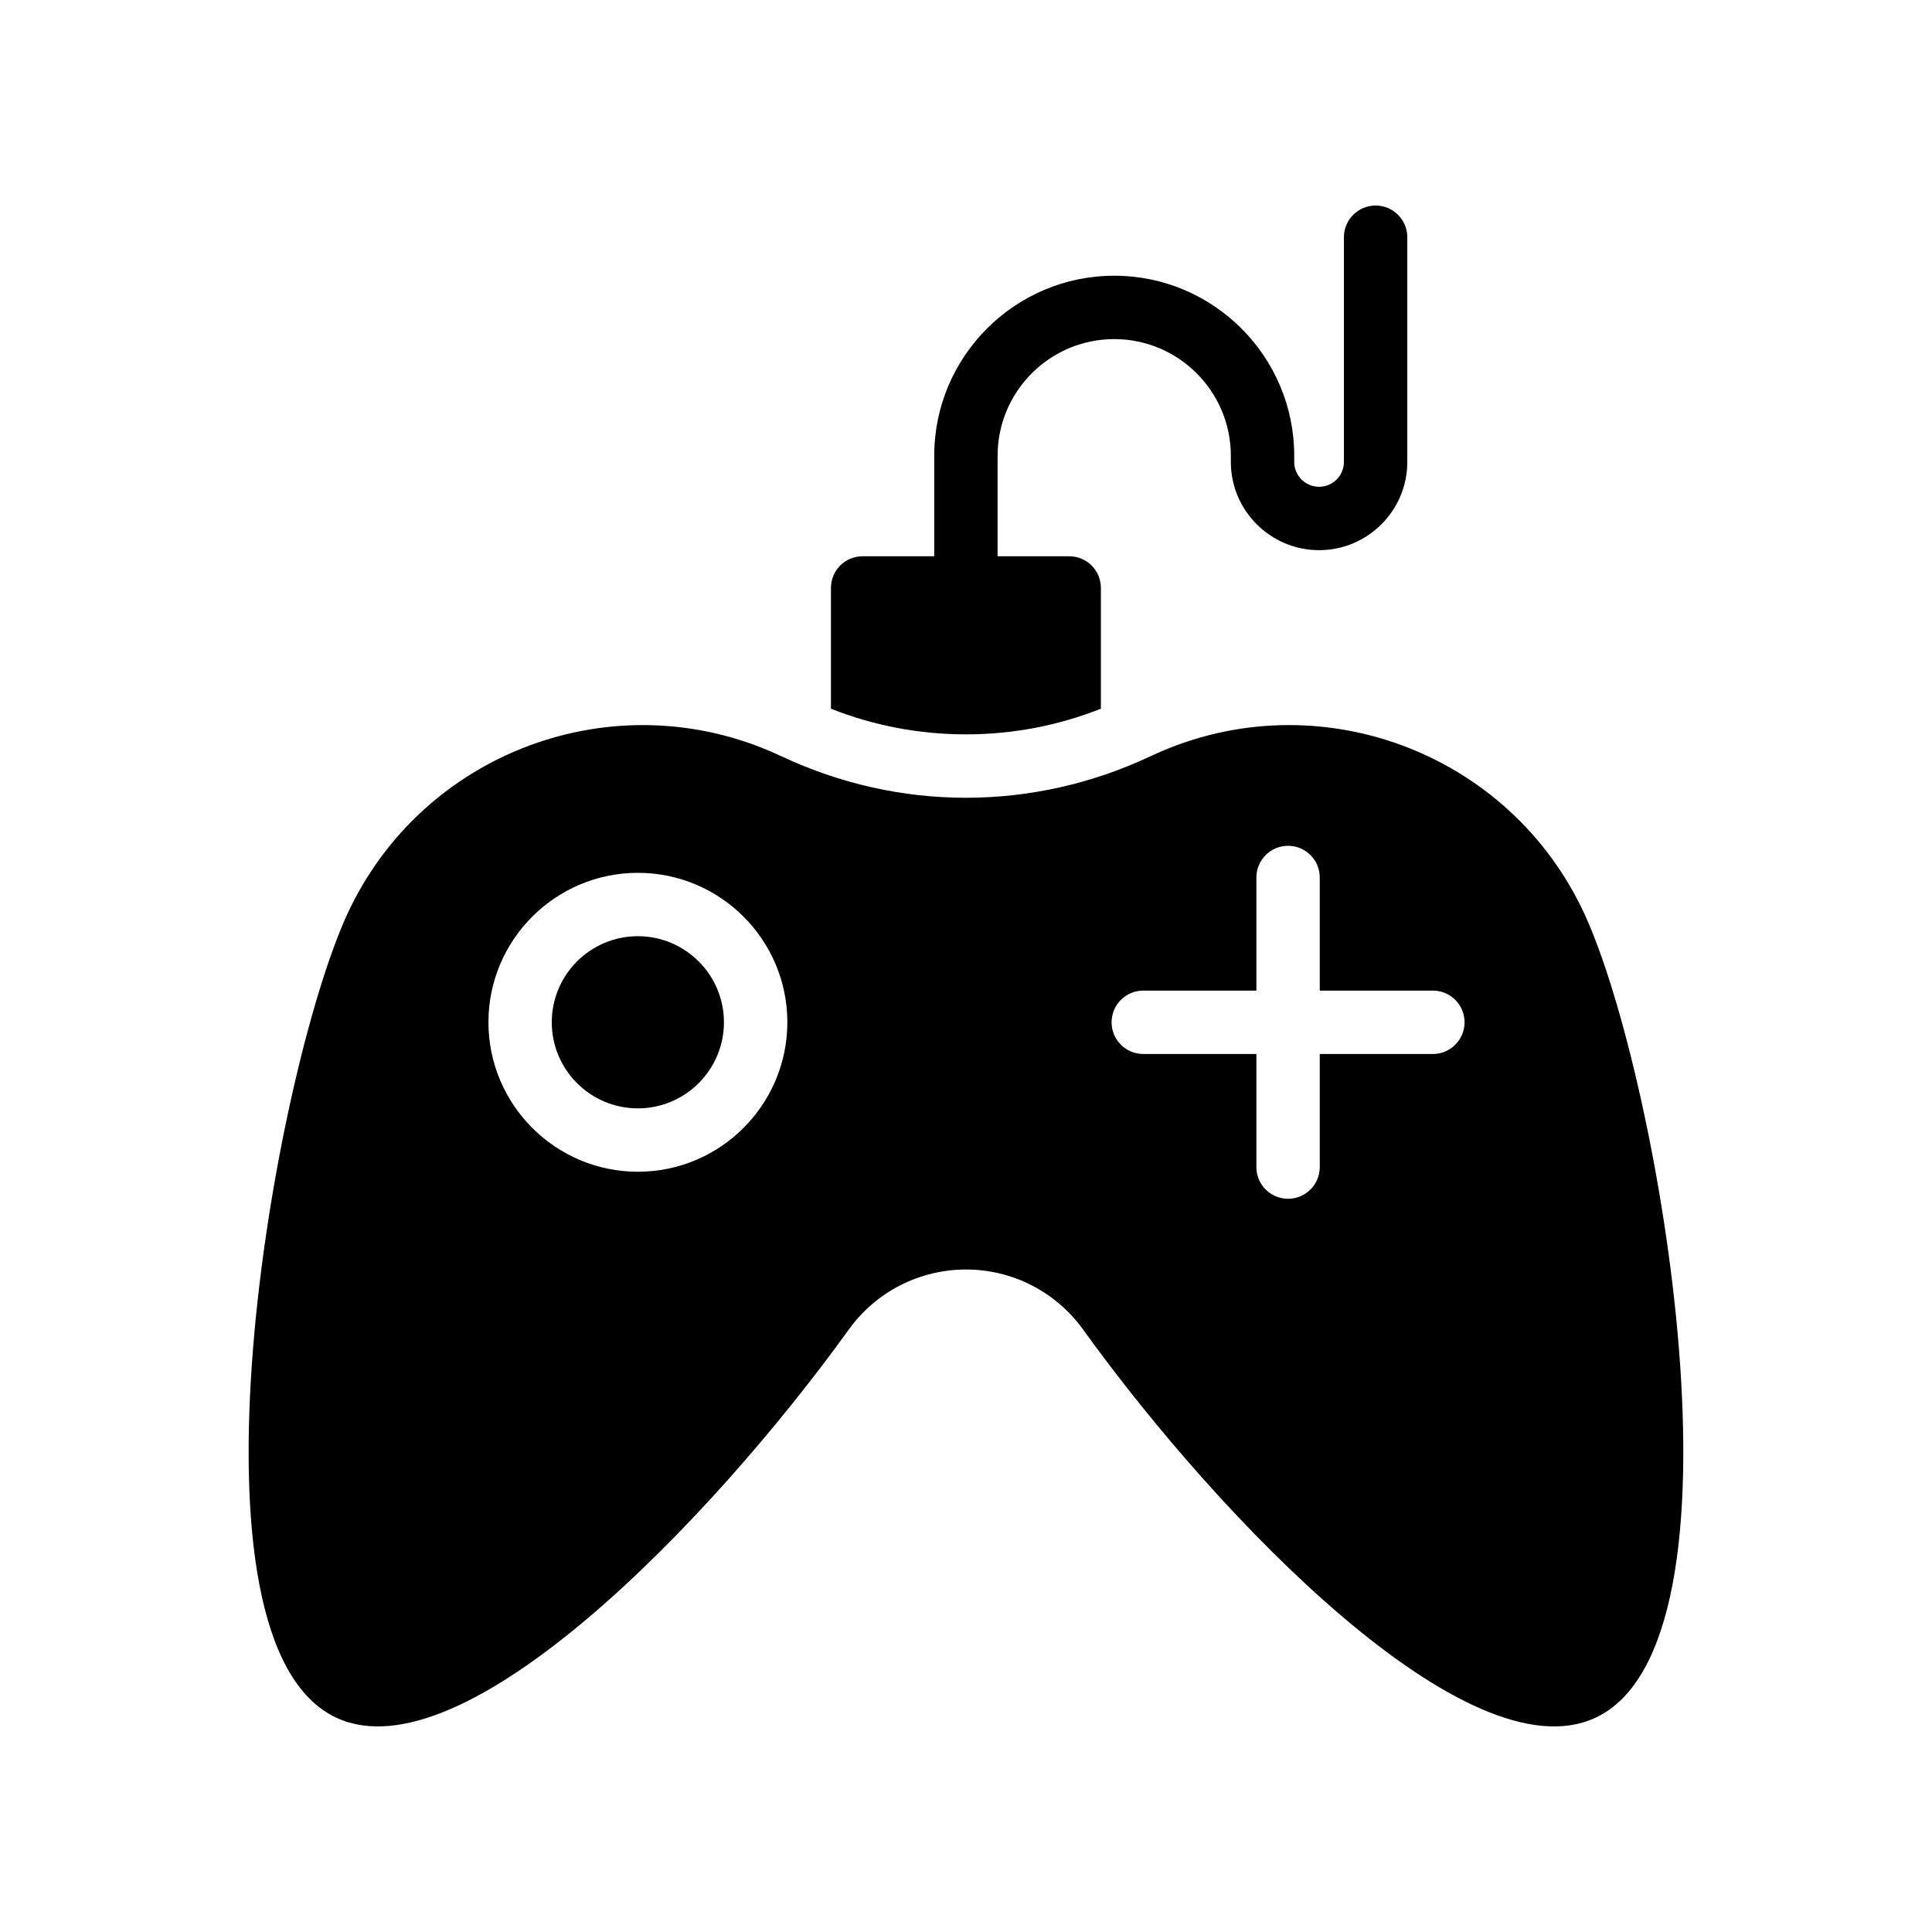
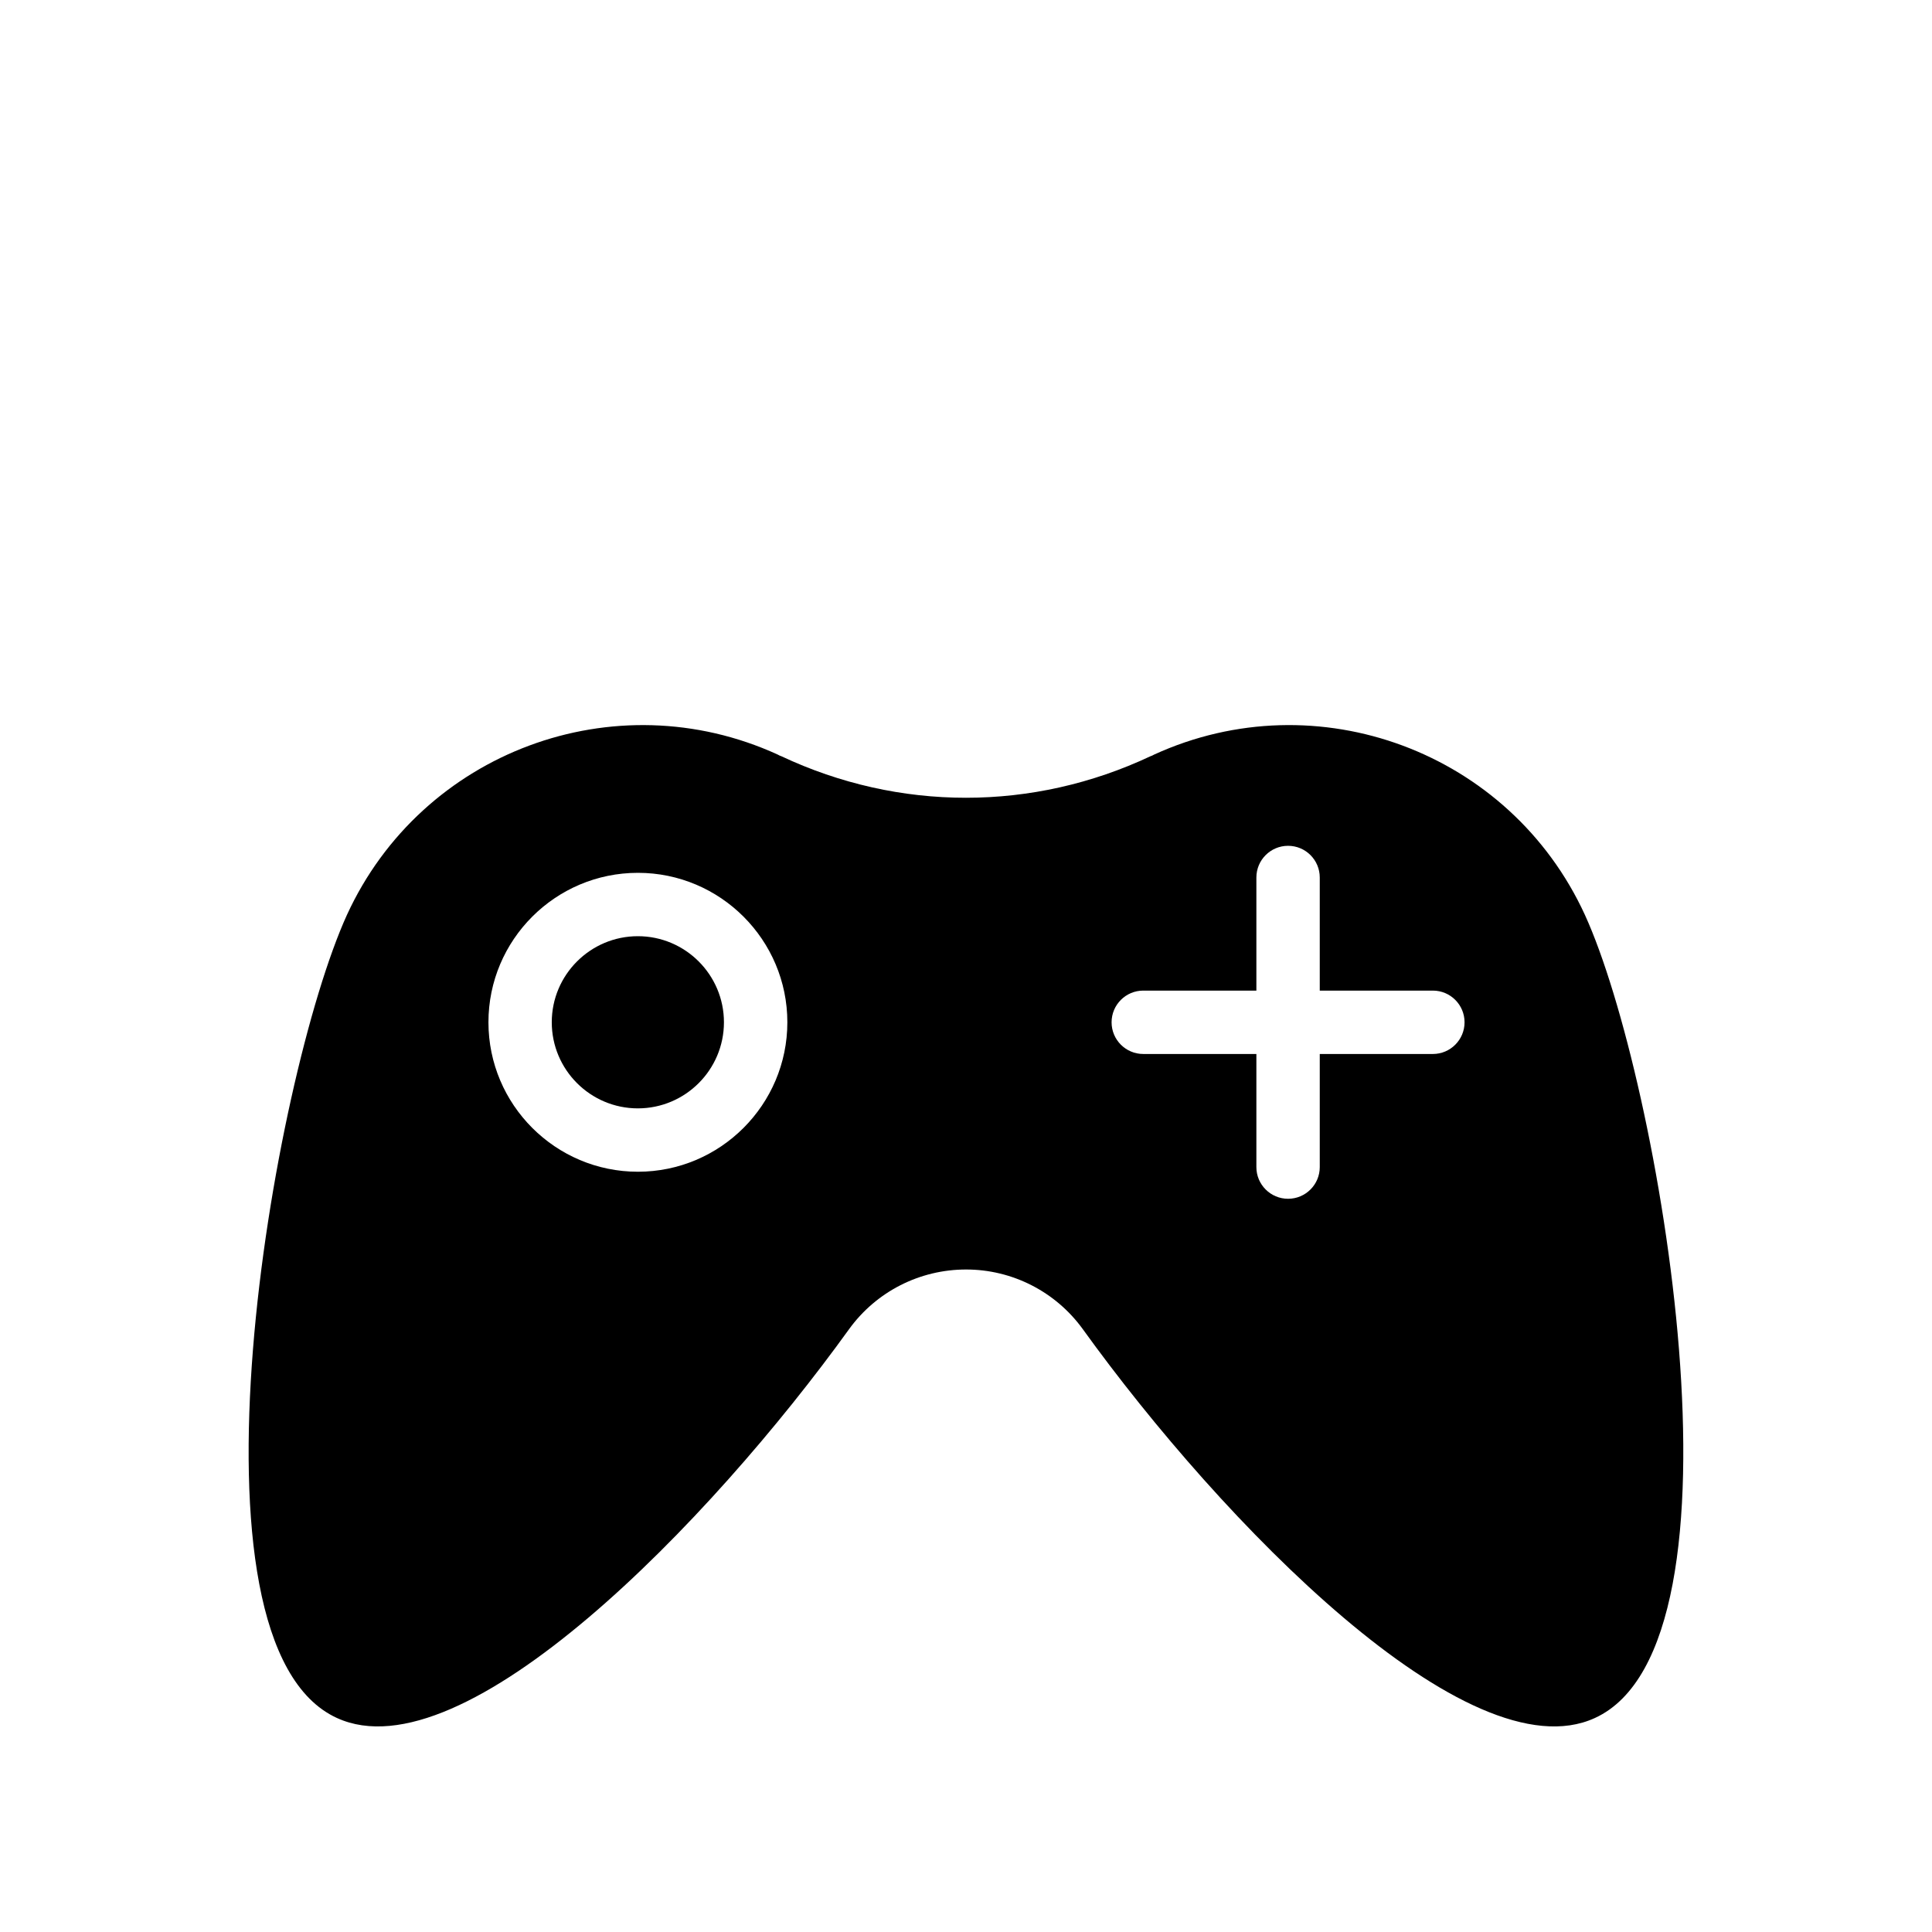
<svg xmlns="http://www.w3.org/2000/svg" fill="#000000" width="800px" height="800px" version="1.1" viewBox="144 144 512 512">
  <g>
    <path d="m313.04 437.73c12.578 0 22.812-10.234 22.812-22.816 0-12.578-10.234-22.812-22.812-22.812-12.582 0-22.816 10.234-22.816 22.812 0 12.586 10.23 22.816 22.816 22.816z" />
    <path d="m233.31 599.29c33.559 15.375 98.855-51.91 135.72-103.07 7.191-9.918 18.68-15.789 30.996-15.789 12.234 0 23.723 5.867 30.914 15.789 36.867 51.164 102.25 118.45 135.72 103.07 43.23-19.754 17.109-169.61-2.644-212.84-19.836-43.23-70.918-62.242-114.15-42.484-0.332 0.164-0.578 0.332-0.91 0.414-31.242 14.715-66.703 14.715-97.949 0-0.332-0.082-0.578-0.246-0.91-0.414-43.23-19.754-94.312-0.746-114.15 42.484-19.672 43.23-45.875 193.09-2.644 212.84zm213.67-192.77h29.973v-29.973c0-4.637 3.758-8.398 8.398-8.398 4.637 0 8.398 3.758 8.398 8.398v29.973h29.973c4.637 0 8.398 3.758 8.398 8.398 0 4.637-3.758 8.398-8.398 8.398h-29.973v29.973c0 4.637-3.758 8.398-8.398 8.398-4.637 0-8.398-3.758-8.398-8.398v-29.973h-29.973c-4.637 0-8.398-3.758-8.398-8.398s3.762-8.398 8.398-8.398zm-133.93-31.211c21.84 0 39.605 17.766 39.605 39.605 0 21.84-17.766 39.609-39.605 39.609-21.84 0-39.609-17.77-39.609-39.609-0.004-21.84 17.766-39.605 39.609-39.605z" />
-     <path d="m493.57 289.8c12.891 0 23.379-10.488 23.379-23.379v-59.551c0-4.637-3.758-8.398-8.398-8.398-4.637 0-8.398 3.758-8.398 8.398v59.547c0 3.633-2.953 6.586-6.586 6.586-3.633 0-6.586-2.953-6.586-6.586v-1.648c0-26.301-21.398-47.699-47.699-47.699-26.301 0-47.699 21.398-47.699 47.699v26.652h-18.977c-4.703 0-8.398 3.777-8.398 8.398v31.992c11.418 4.535 23.512 6.801 35.77 6.801 12.258 0 24.352-2.266 35.77-6.801v-31.992c0-4.617-3.695-8.398-8.398-8.398h-18.977v-26.652c0-17.039 13.867-30.906 30.906-30.906s30.906 13.867 30.906 30.906v1.648c0.008 12.895 10.496 23.383 23.387 23.383z" />
  </g>
</svg>